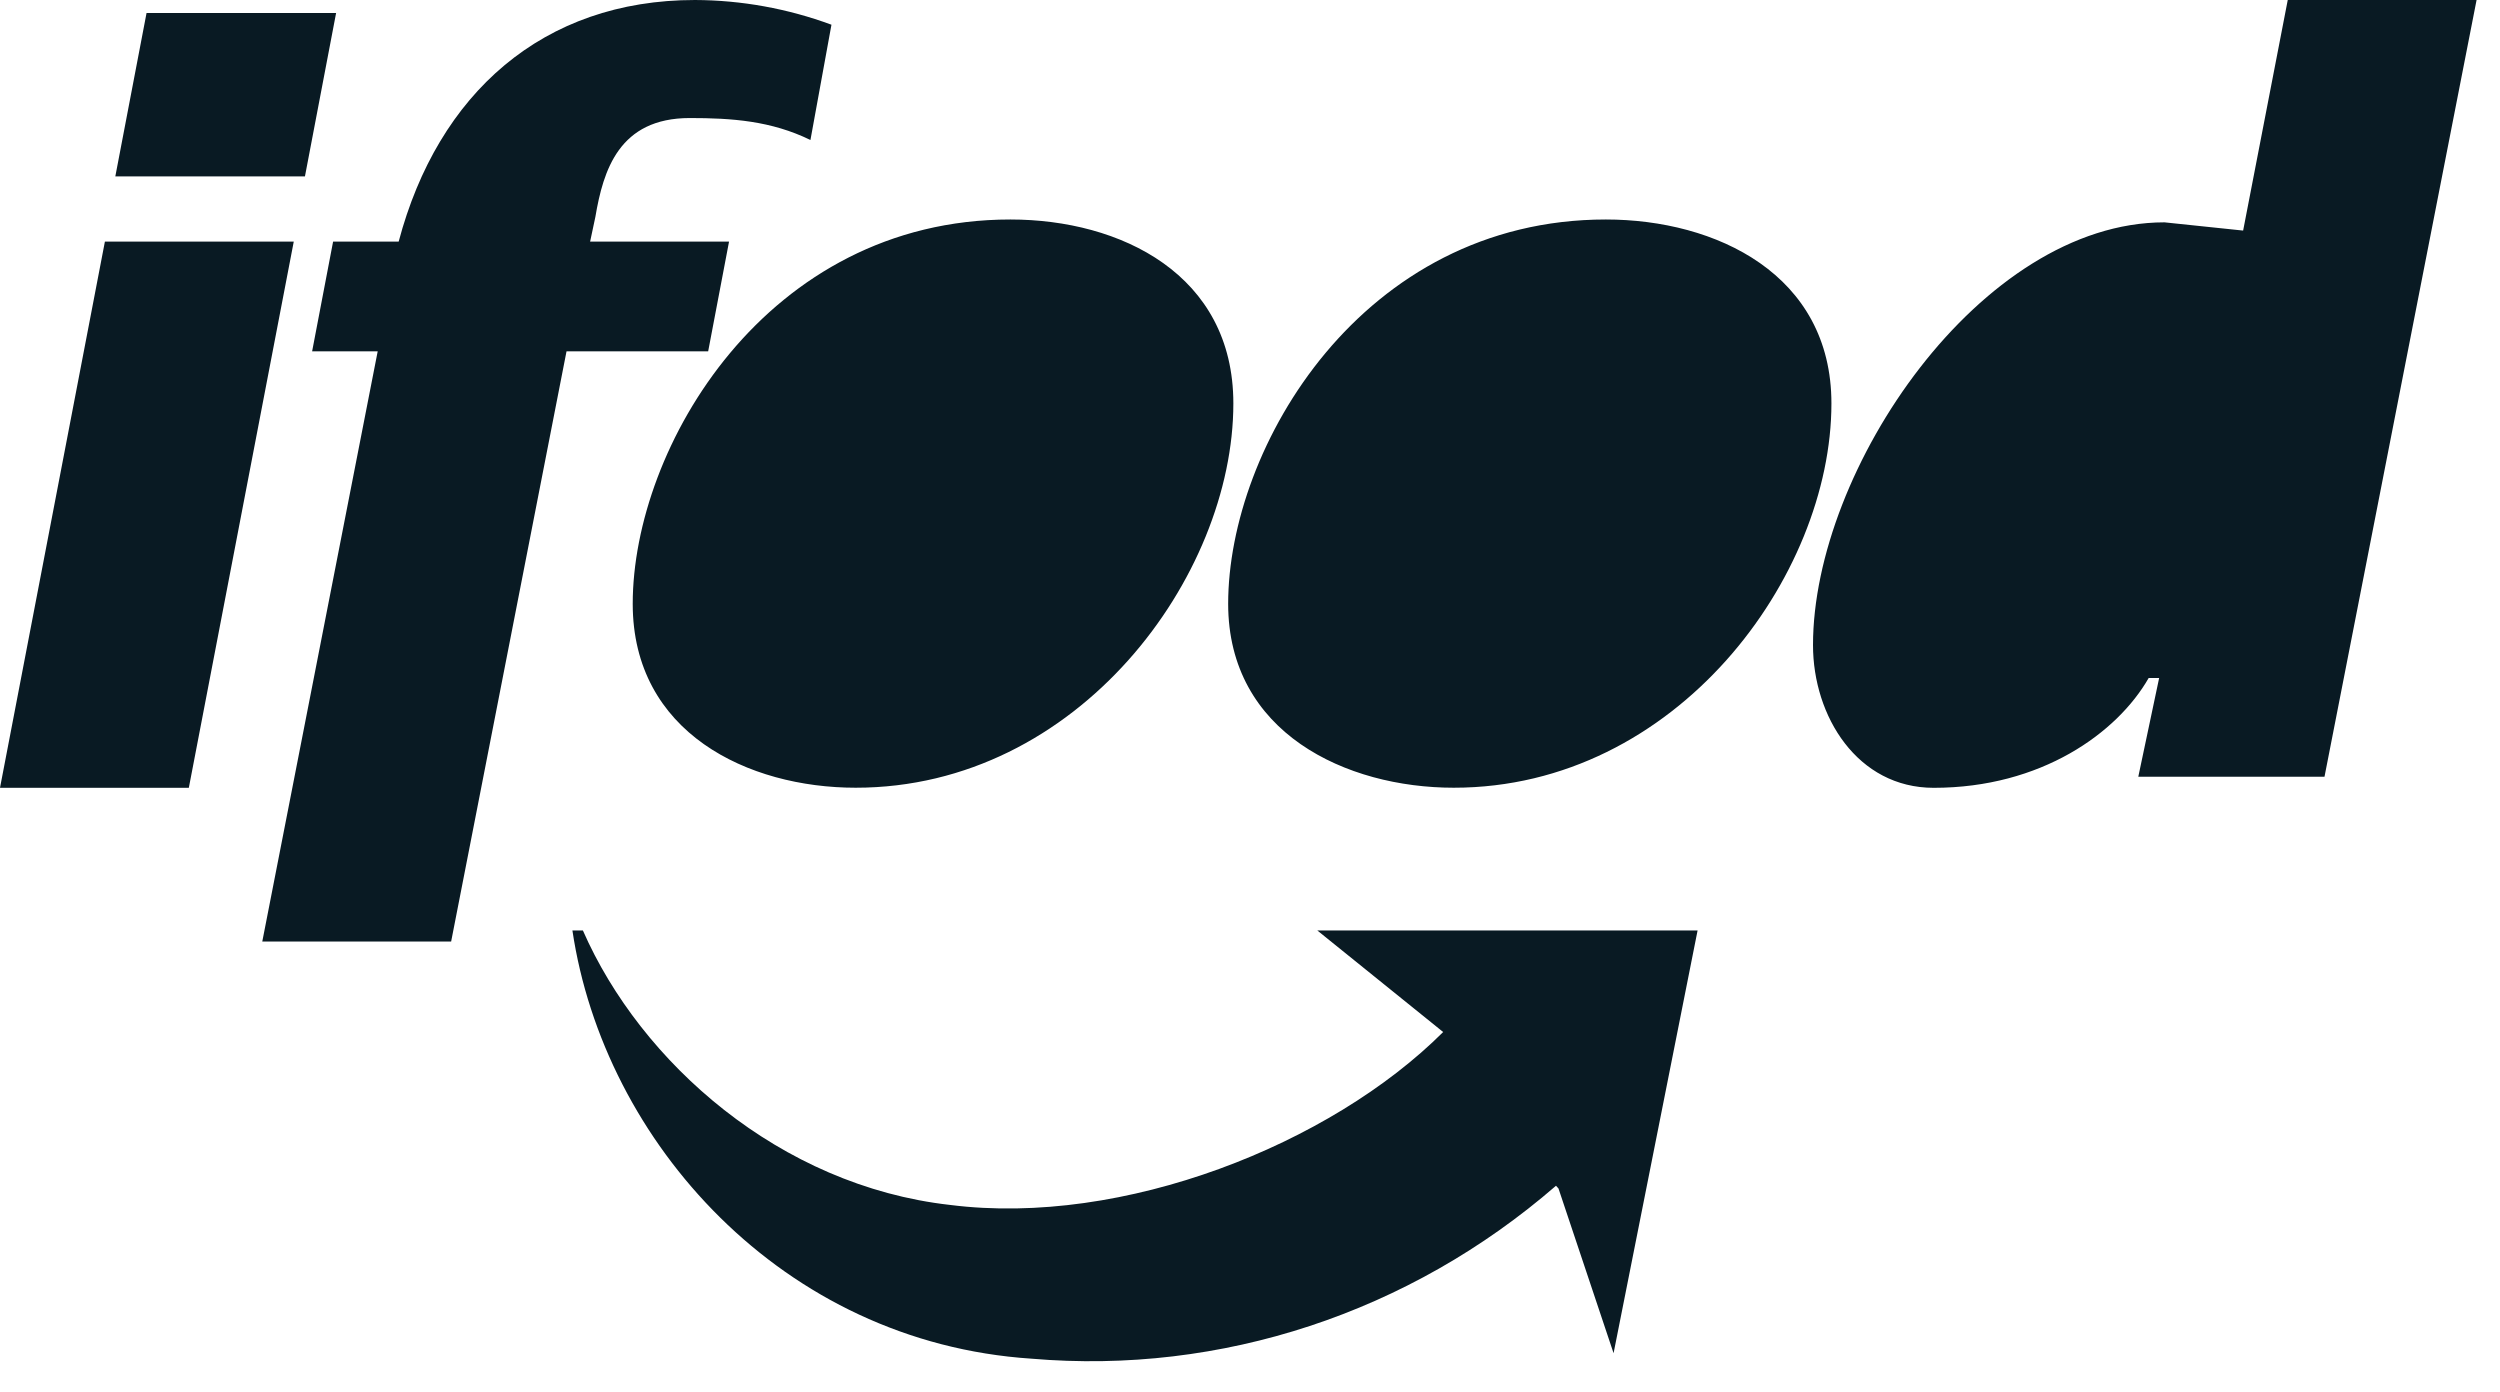
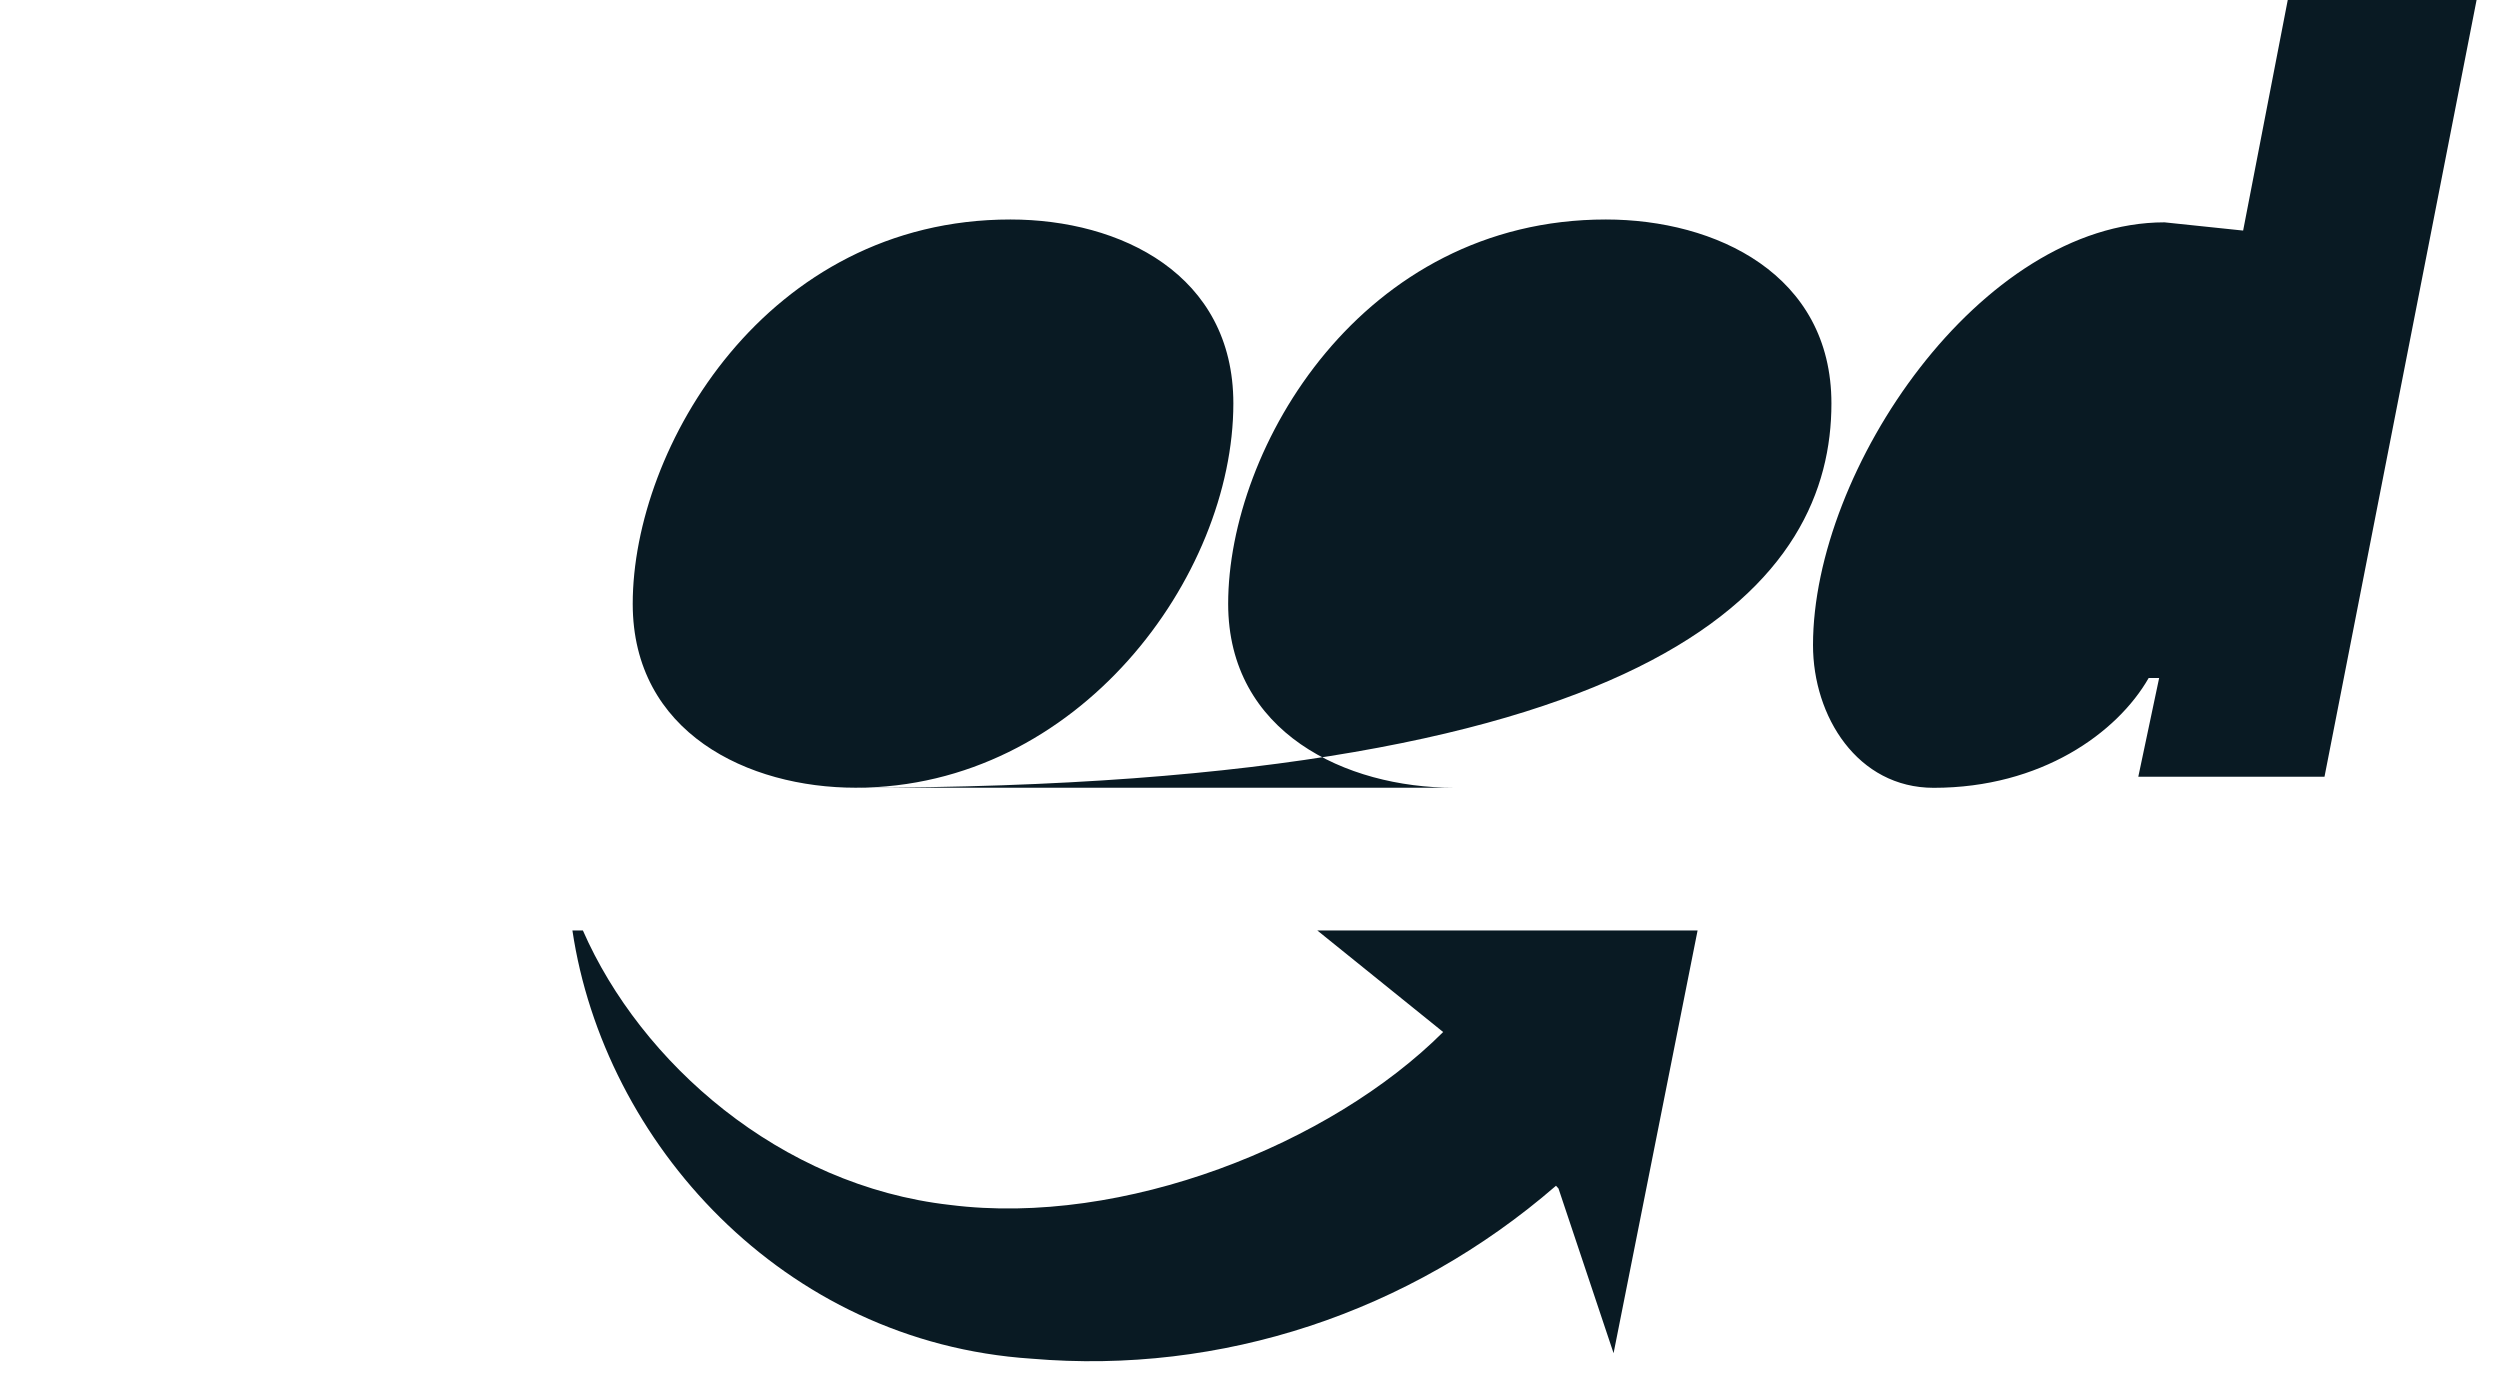
<svg xmlns="http://www.w3.org/2000/svg" width="79" height="44" viewBox="0 0 79 44" fill="none">
-   <path d="M0 24.895H5.967L9.283 7.634H3.315L0 24.895ZM3.644 5.575H9.636L10.621 0.41H4.631L3.644 5.575ZM8.288 29.753H14.256L17.902 11.103H22.378L23.038 7.634H18.648L18.814 6.853C19.063 5.382 19.56 3.73 21.797 3.73C23.125 3.73 24.368 3.817 25.61 4.424L26.274 0.781C24.889 0.27 23.432 0.006 21.964 0C17.156 0 13.842 2.95 12.598 7.634H10.526L9.863 11.103H11.935L8.288 29.753Z" fill="#091A23" />
-   <path d="M27.039 24.892C34.084 24.892 38.974 18.212 38.974 12.748C38.974 8.671 35.41 6.936 31.929 6.936C24.219 6.936 19.994 14.14 19.994 19.08C19.994 23.157 23.641 24.892 27.039 24.892ZM45.938 24.892C52.983 24.892 57.873 18.212 57.873 12.748C57.873 8.671 54.226 6.936 50.745 6.936C43.037 6.936 38.81 14.136 38.81 19.08C38.81 23.157 42.54 24.892 45.938 24.892ZM67.57 24.545H73.454L78.26 0H72.293L70.883 7.286L68.397 7.026C62.595 7.026 57.291 14.833 57.291 20.385C57.291 22.64 58.697 24.895 61.104 24.895C64.501 24.895 66.905 23.16 67.898 21.425H68.229L67.57 24.545ZM49.169 37.47C44.537 41.486 38.587 43.448 32.592 42.934C24.718 42.414 19.082 36.081 18.088 29.402H18.419C20.243 33.57 24.635 37.47 30.023 38.076C35.49 38.77 42.041 36.169 45.604 32.612L41.626 29.402H53.644L50.989 42.761L49.248 37.556L49.169 37.47Z" fill="#091A23" />
+   <path d="M27.039 24.892C34.084 24.892 38.974 18.212 38.974 12.748C38.974 8.671 35.41 6.936 31.929 6.936C24.219 6.936 19.994 14.14 19.994 19.08C19.994 23.157 23.641 24.892 27.039 24.892ZC52.983 24.892 57.873 18.212 57.873 12.748C57.873 8.671 54.226 6.936 50.745 6.936C43.037 6.936 38.81 14.136 38.81 19.08C38.81 23.157 42.54 24.892 45.938 24.892ZM67.57 24.545H73.454L78.26 0H72.293L70.883 7.286L68.397 7.026C62.595 7.026 57.291 14.833 57.291 20.385C57.291 22.64 58.697 24.895 61.104 24.895C64.501 24.895 66.905 23.16 67.898 21.425H68.229L67.57 24.545ZM49.169 37.47C44.537 41.486 38.587 43.448 32.592 42.934C24.718 42.414 19.082 36.081 18.088 29.402H18.419C20.243 33.57 24.635 37.47 30.023 38.076C35.49 38.77 42.041 36.169 45.604 32.612L41.626 29.402H53.644L50.989 42.761L49.248 37.556L49.169 37.47Z" fill="#091A23" />
</svg>